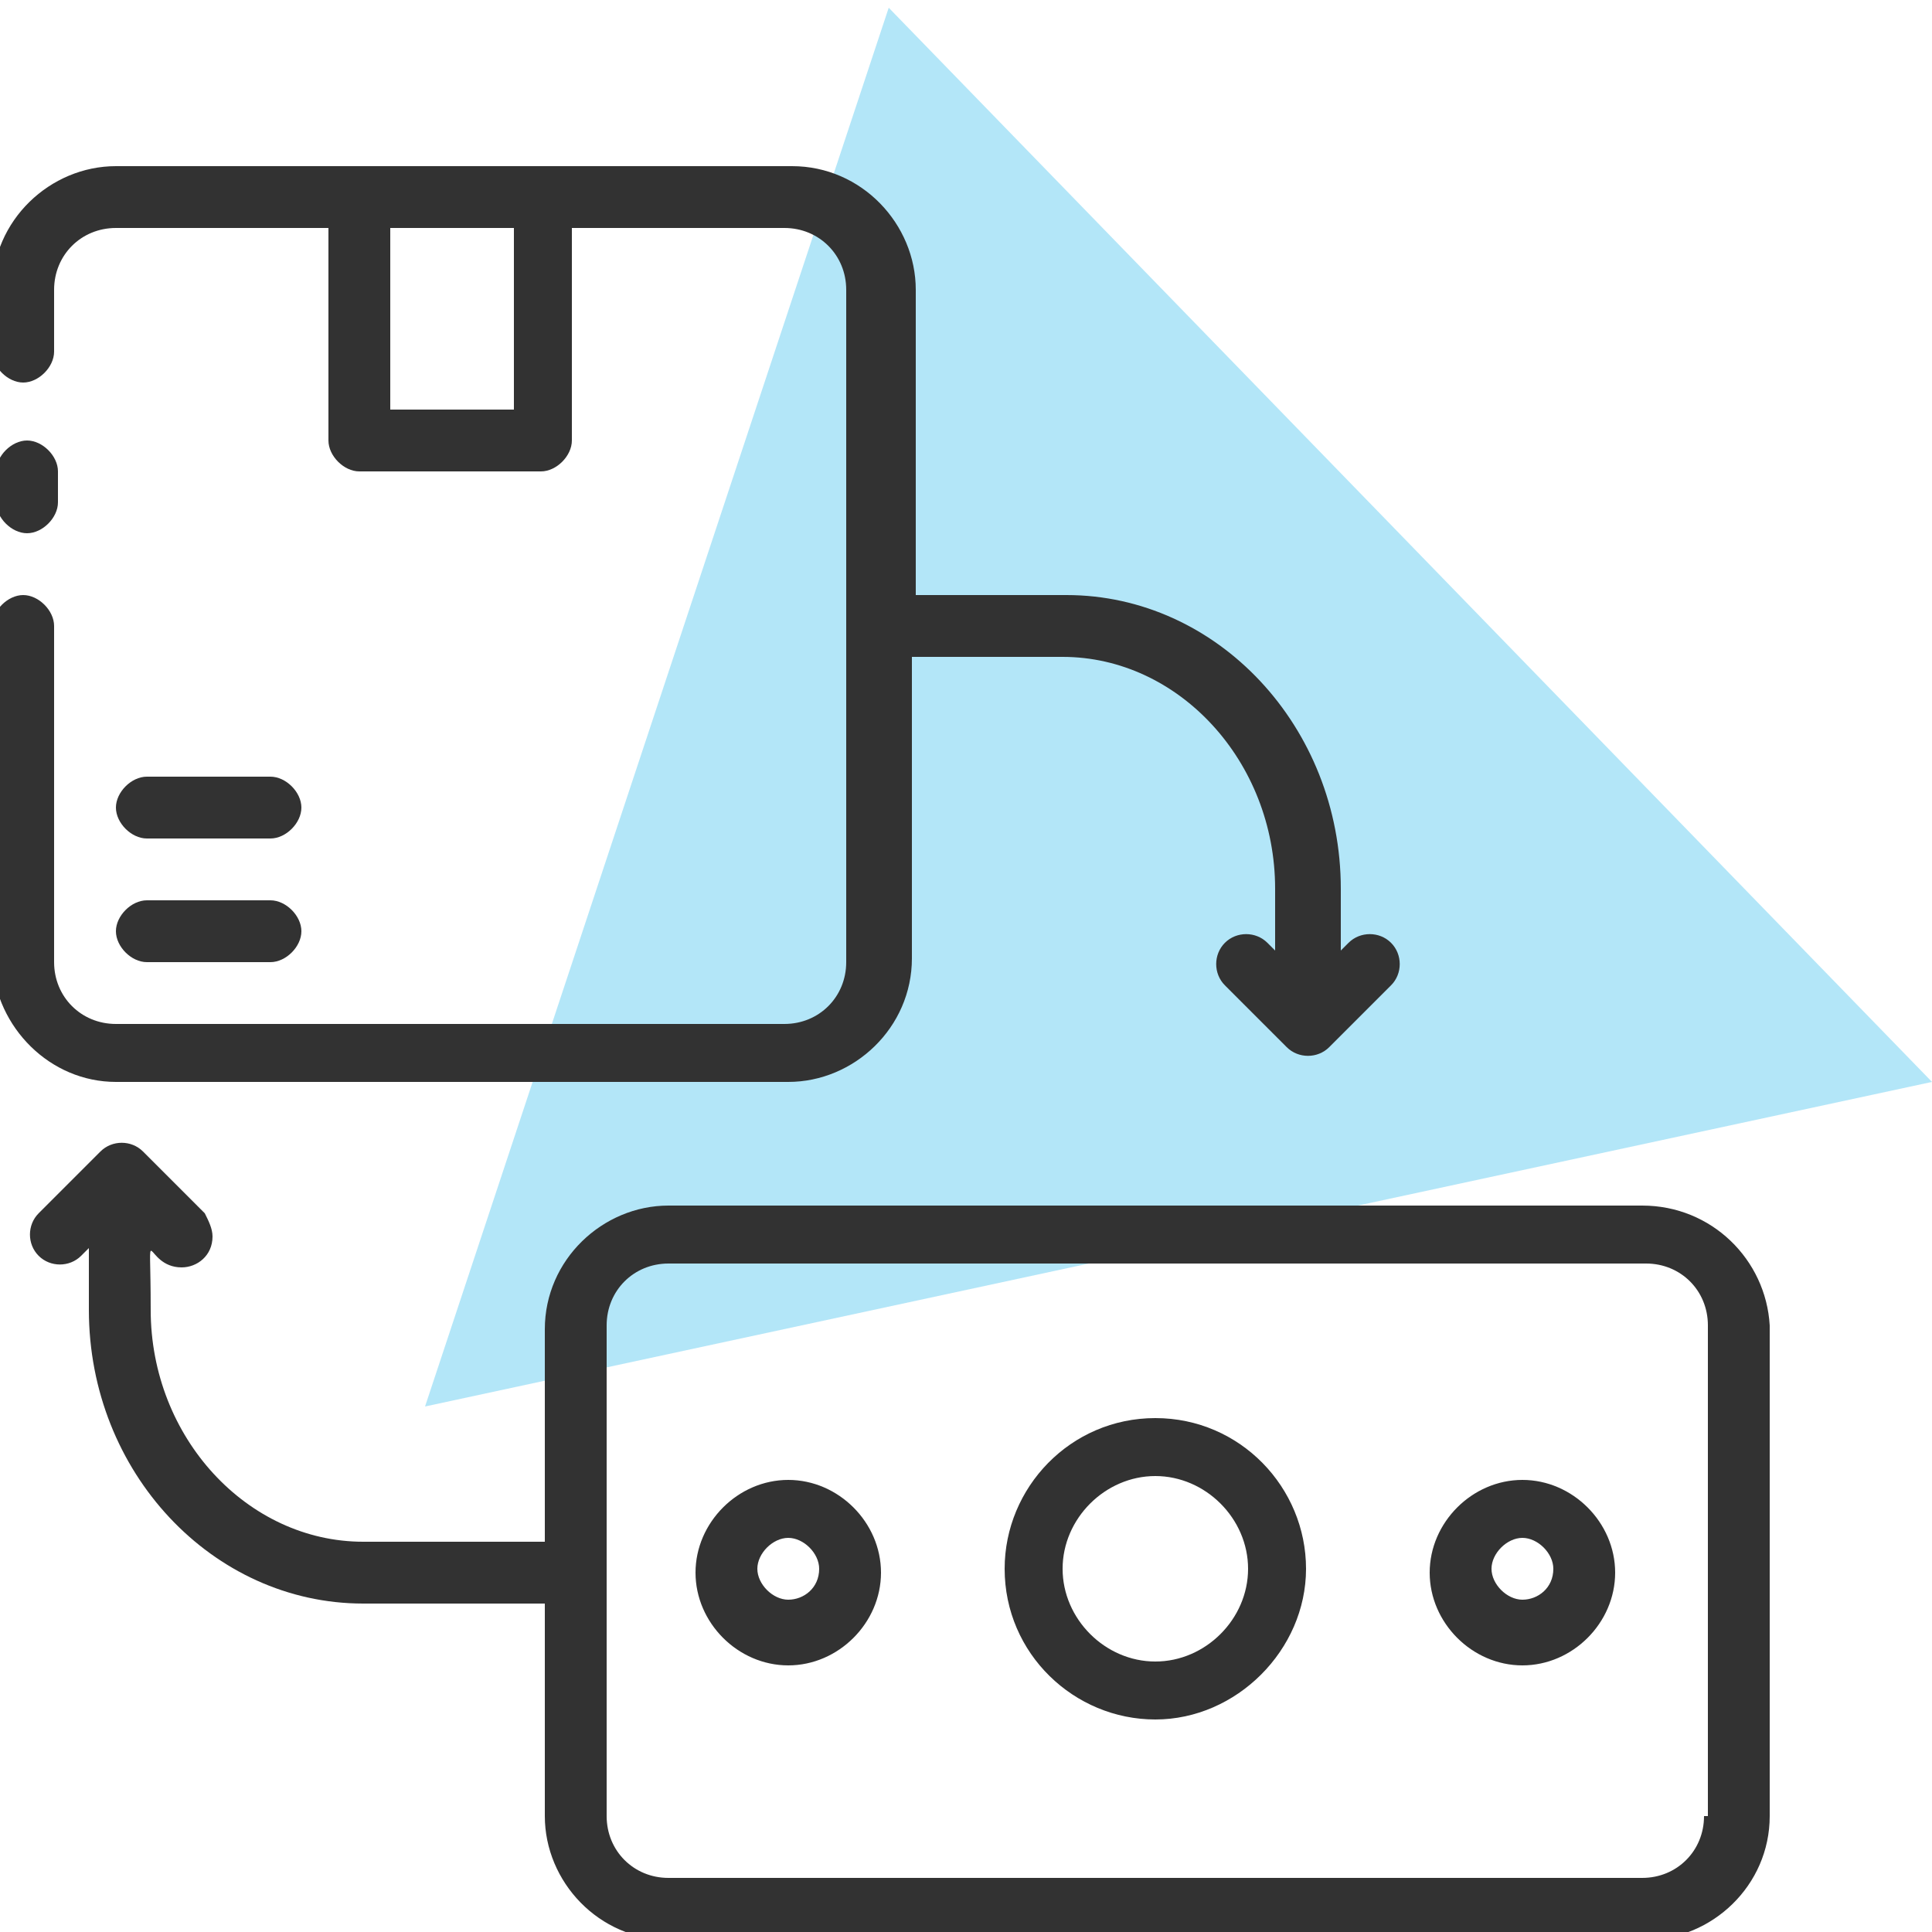
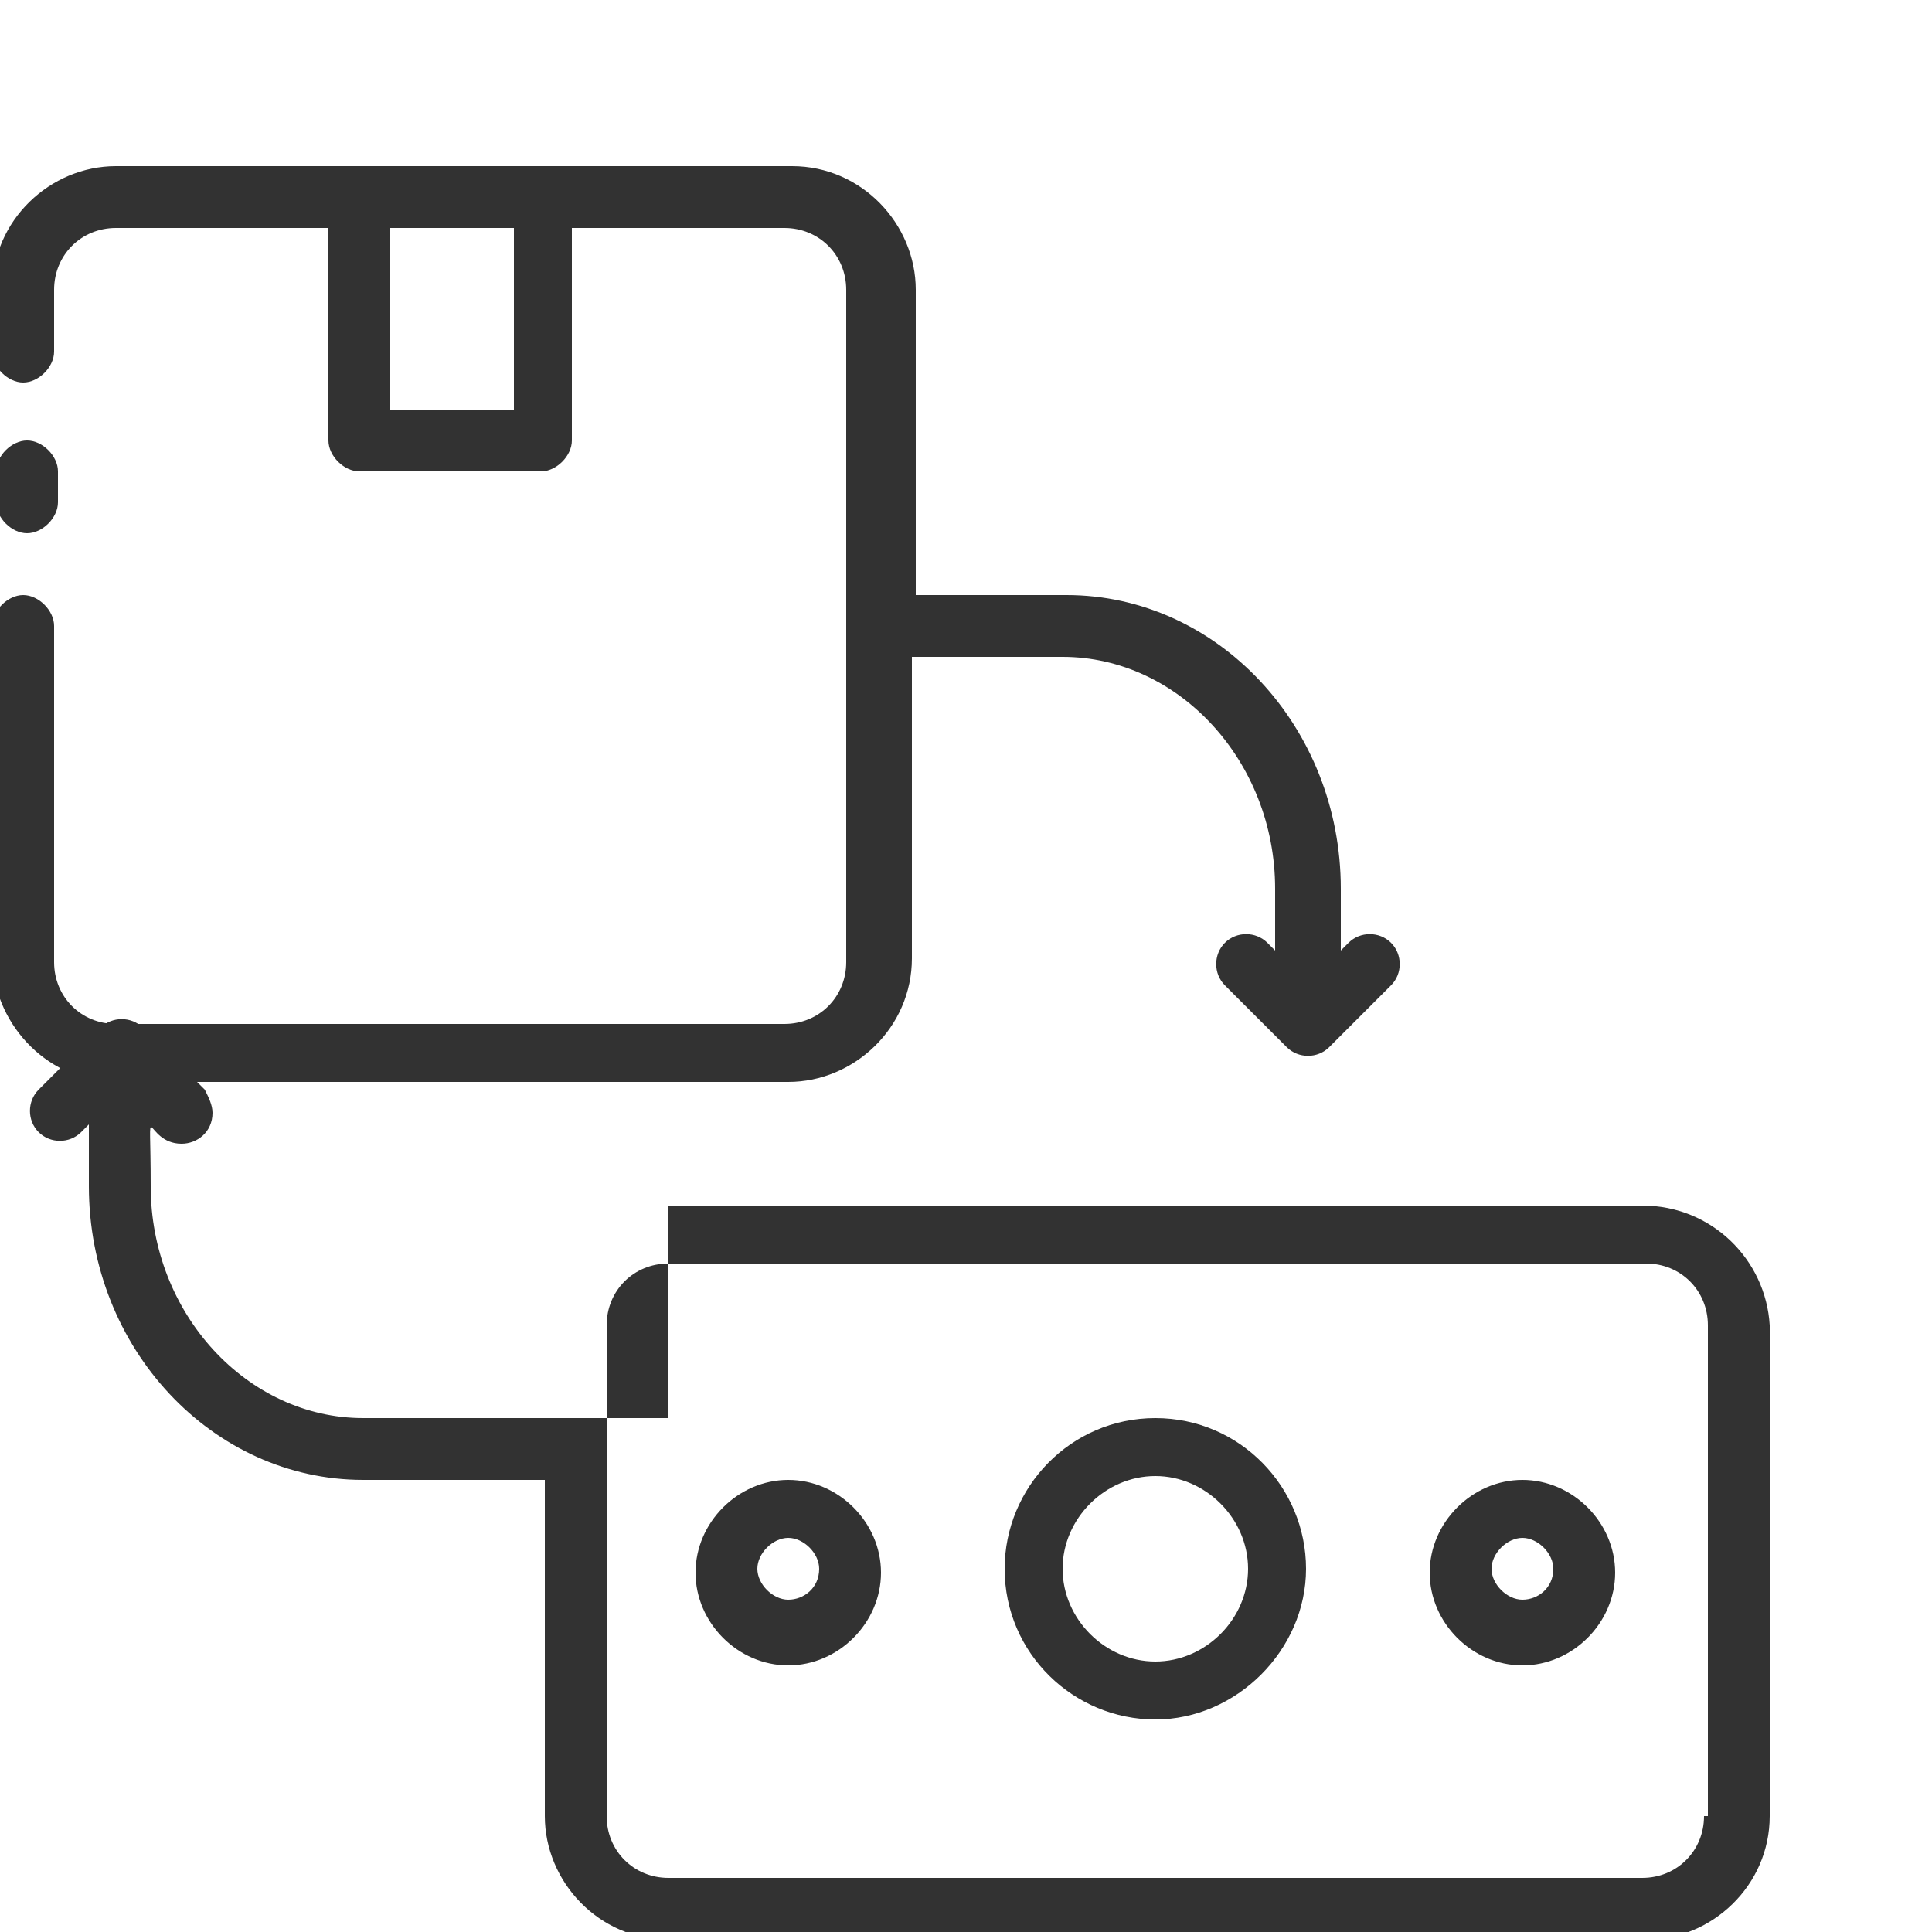
<svg xmlns="http://www.w3.org/2000/svg" version="1.1" id="Layer_1" x="0px" y="0px" viewBox="0 0 50 50" style="enable-background:new 0 0 50 50;" xml:space="preserve">
  <style type="text/css">
	.st0{opacity:0.3;fill:#00ACE7;}
	.st1{fill:#323232;}
</style>
-   <polygon class="st0" points="23,0.2 11,36.4 50,28 " />
-   <path class="st1" d="M42.5,31.2H17.3c-1.7,0-3.2,1.4-3.2,3.2v5.5H9.4c-3,0-5.5-2.7-5.5-6c0-2.6-0.2-1.1,0.8-1.1  c0.4,0,0.8-0.3,0.8-0.8c0-0.2-0.1-0.4-0.2-0.6l-1.6-1.6c-0.3-0.3-0.8-0.3-1.1,0c0,0,0,0,0,0l-1.6,1.6c-0.3,0.3-0.3,0.8,0,1.1  c0.3,0.3,0.8,0.3,1.1,0l0.2-0.2v1.6c0,4.2,3.2,7.6,7.1,7.6h4.7V47c0,1.7,1.4,3.2,3.2,3.2h25.3c1.7,0,3.2-1.4,3.2-3.2V34.3  C45.7,32.6,44.3,31.2,42.5,31.2z M44.1,47c0,0.9-0.7,1.6-1.6,1.6H17.3c-0.9,0-1.6-0.7-1.6-1.6V34.3c0-0.9,0.7-1.6,1.6-1.6h25.3  c0.9,0,1.6,0.7,1.6,1.6V47z" />
+   <path class="st1" d="M42.5,31.2H17.3v5.5H9.4c-3,0-5.5-2.7-5.5-6c0-2.6-0.2-1.1,0.8-1.1  c0.4,0,0.8-0.3,0.8-0.8c0-0.2-0.1-0.4-0.2-0.6l-1.6-1.6c-0.3-0.3-0.8-0.3-1.1,0c0,0,0,0,0,0l-1.6,1.6c-0.3,0.3-0.3,0.8,0,1.1  c0.3,0.3,0.8,0.3,1.1,0l0.2-0.2v1.6c0,4.2,3.2,7.6,7.1,7.6h4.7V47c0,1.7,1.4,3.2,3.2,3.2h25.3c1.7,0,3.2-1.4,3.2-3.2V34.3  C45.7,32.6,44.3,31.2,42.5,31.2z M44.1,47c0,0.9-0.7,1.6-1.6,1.6H17.3c-0.9,0-1.6-0.7-1.6-1.6V34.3c0-0.9,0.7-1.6,1.6-1.6h25.3  c0.9,0,1.6,0.7,1.6,1.6V47z" />
  <path class="st1" d="M29.9,36.7c-2.2,0-3.9,1.8-3.9,3.9c0,2.2,1.8,3.9,3.9,3.9s3.9-1.8,3.9-3.9C33.8,38.5,32.1,36.7,29.9,36.7z   M29.9,43c-1.3,0-2.4-1.1-2.4-2.4s1.1-2.4,2.4-2.4c1.3,0,2.4,1.1,2.4,2.4S31.2,43,29.9,43z M39.4,38.3c-1.3,0-2.4,1.1-2.4,2.4  s1.1,2.4,2.4,2.4c1.3,0,2.4-1.1,2.4-2.4S40.7,38.3,39.4,38.3z M39.4,41.4c-0.4,0-0.8-0.4-0.8-0.8c0-0.4,0.4-0.8,0.8-0.8  c0.4,0,0.8,0.4,0.8,0.8C40.2,41.1,39.8,41.4,39.4,41.4z M20.4,38.3c-1.3,0-2.4,1.1-2.4,2.4s1.1,2.4,2.4,2.4s2.4-1.1,2.4-2.4  S21.7,38.3,20.4,38.3z M20.4,41.4c-0.4,0-0.8-0.4-0.8-0.8c0-0.4,0.4-0.8,0.8-0.8s0.8,0.4,0.8,0.8C21.2,41.1,20.8,41.4,20.4,41.4z   M1.5,13v-0.8c0-0.4-0.4-0.8-0.8-0.8s-0.8,0.4-0.8,0.8V13c0,0.4,0.4,0.8,0.8,0.8S1.5,13.4,1.5,13z" />
  <path class="st1" d="M3,28h17.4c1.7,0,3.2-1.4,3.2-3.2V17h3.9c3,0,5.5,2.7,5.5,6v1.6l-0.2-0.2c-0.3-0.3-0.8-0.3-1.1,0  c-0.3,0.3-0.3,0.8,0,1.1l1.6,1.6c0.3,0.3,0.8,0.3,1.1,0c0,0,0,0,0,0l1.6-1.6c0.3-0.3,0.3-0.8,0-1.1c-0.3-0.3-0.8-0.3-1.1,0l0,0  l-0.2,0.2V23c0-4.2-3.2-7.6-7.1-7.6h-3.9V7.5c0-1.7-1.4-3.2-3.2-3.2H3c-1.7,0-3.2,1.4-3.2,3.2v1.6c0,0.4,0.4,0.8,0.8,0.8  s0.8-0.4,0.8-0.8V7.5c0-0.9,0.7-1.6,1.6-1.6h5.5v5.5c0,0.4,0.4,0.8,0.8,0.8h4.7c0.4,0,0.8-0.4,0.8-0.8V5.9h5.5  c0.9,0,1.6,0.7,1.6,1.6v17.4c0,0.9-0.7,1.6-1.6,1.6H3c-0.9,0-1.6-0.7-1.6-1.6v-8.7c0-0.4-0.4-0.8-0.8-0.8s-0.8,0.4-0.8,0.8v8.7  C-0.1,26.6,1.3,28,3,28z M13.3,10.6h-3.2V5.9h3.2V10.6z" />
-   <path class="st1" d="M3.8,21.7H7c0.4,0,0.8-0.4,0.8-0.8S7.4,20.1,7,20.1H3.8c-0.4,0-0.8,0.4-0.8,0.8S3.4,21.7,3.8,21.7z M3.8,24.9H7  c0.4,0,0.8-0.4,0.8-0.8S7.4,23.3,7,23.3H3.8c-0.4,0-0.8,0.4-0.8,0.8S3.4,24.9,3.8,24.9z" />
</svg>